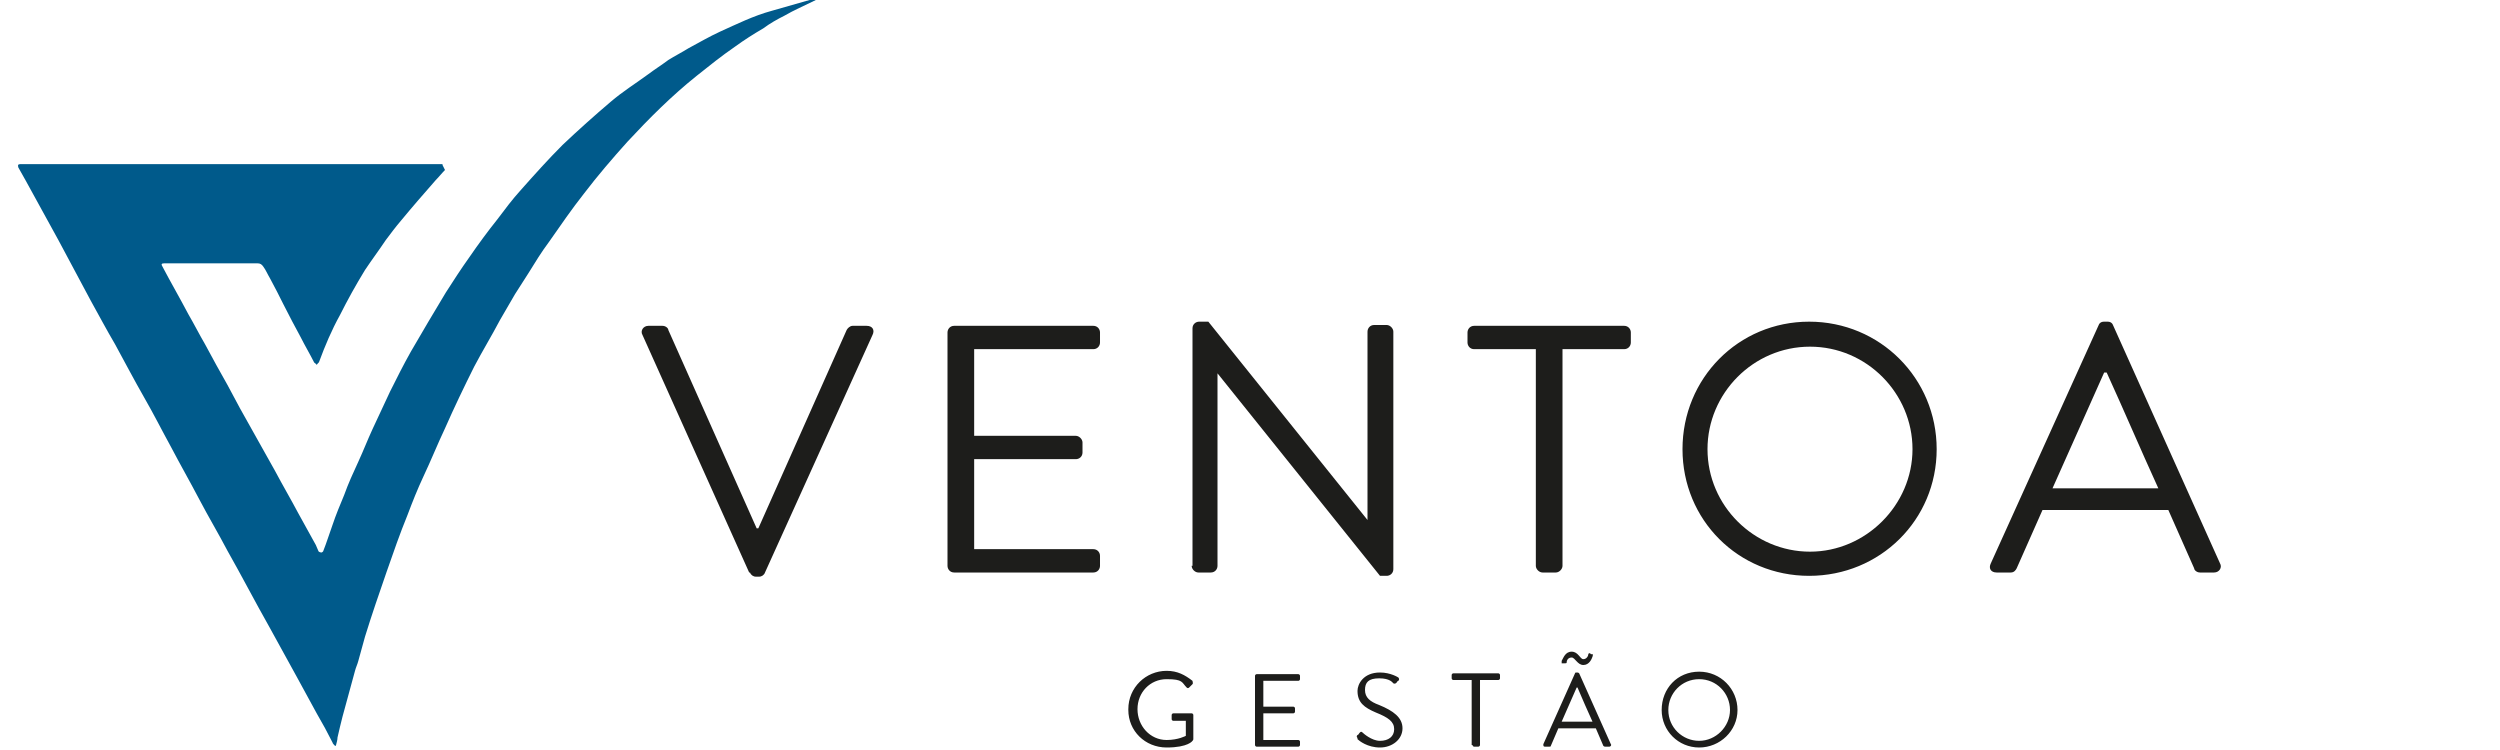
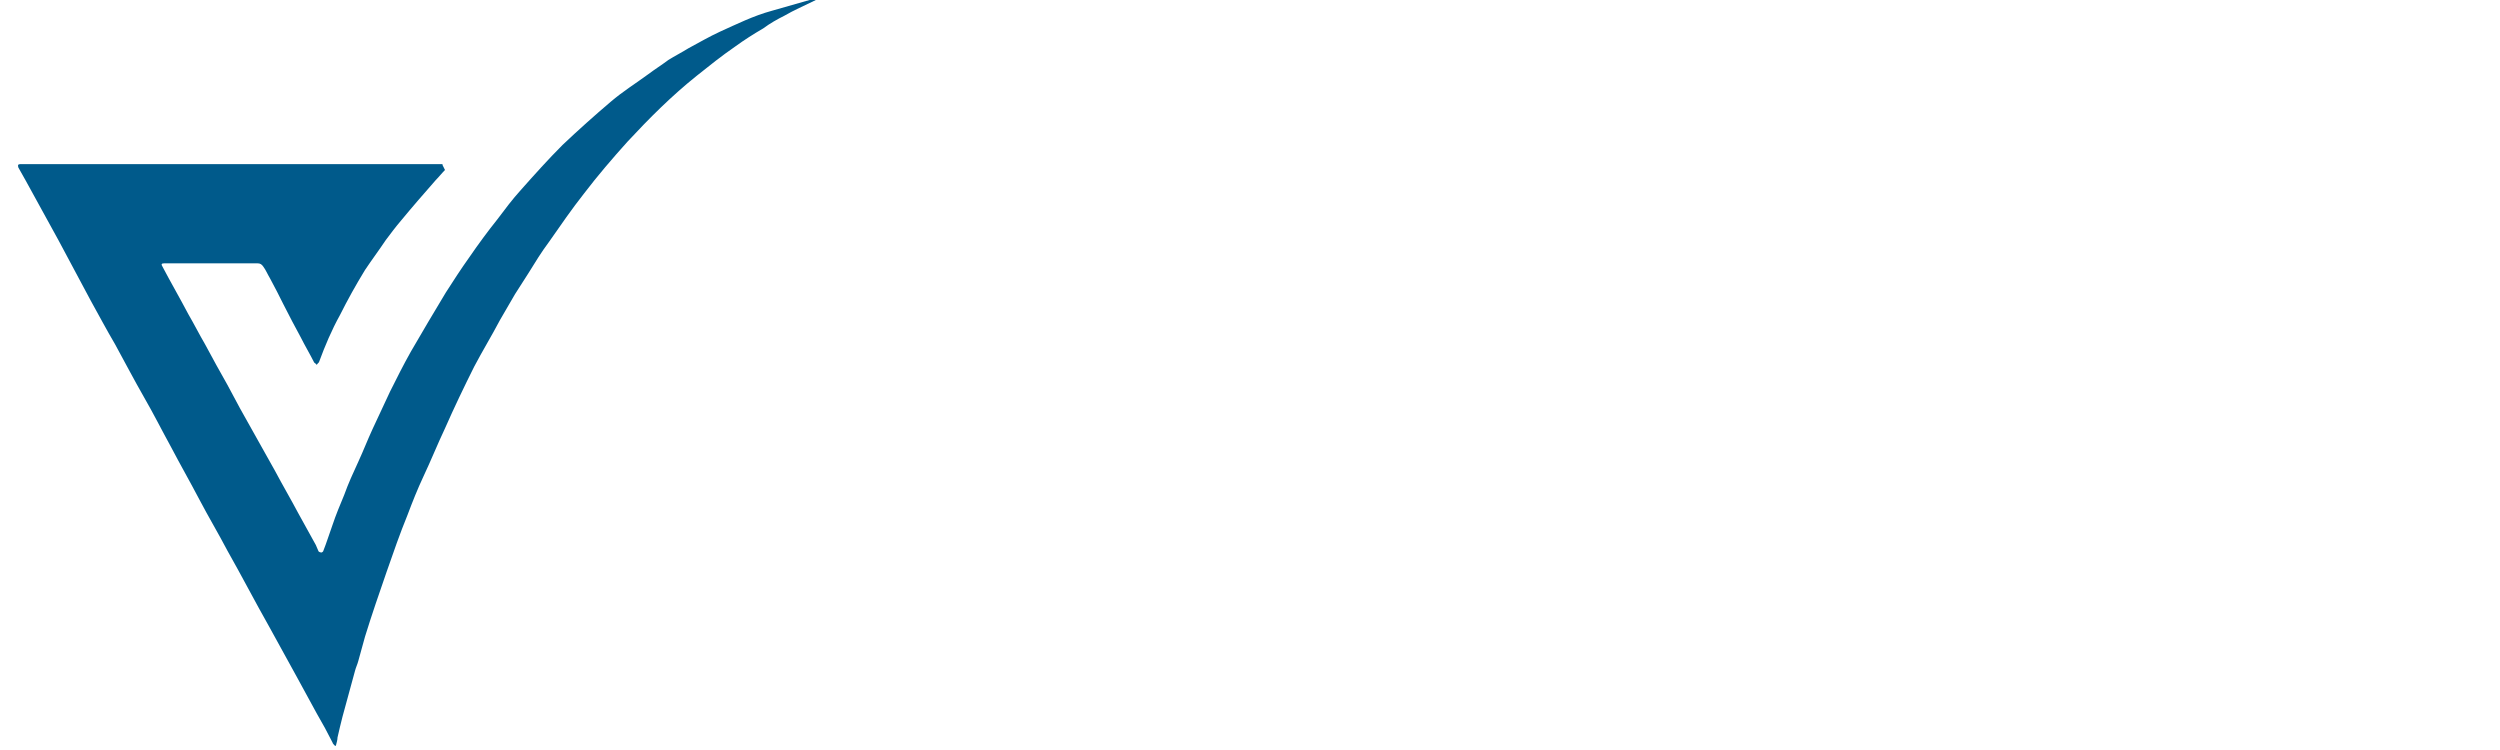
<svg xmlns="http://www.w3.org/2000/svg" id="Layer_2" data-name="Layer 2" viewBox="0 0 300 90">
  <defs>
    <style>      .cls-1 {        fill: #1d1d1b;      }      .cls-1, .cls-2 {        stroke-width: 0px;      }      .cls-2 {        fill: #005a8b;      }    </style>
  </defs>
-   <path class="cls-1" d="M200.2,85.2c0-2,1.6-3.7,3.7-3.7s3.7,1.7,3.7,3.7-1.7,3.7-3.7,3.7-3.7-1.6-3.7-3.7M199.4,85.2c0,2.5,2,4.5,4.5,4.5s4.6-2,4.6-4.5-2-4.6-4.6-4.6-4.5,2-4.5,4.6M187.7,79.6c.2,0,.3,0,.3-.1,0-.3.2-.6.6-.6s.7.9,1.4.9,1-.7,1.1-1c0,0,.1-.3,0-.3h-.2c-.1-.2-.3-.1-.3,0,0,.2-.2.6-.6.6s-.6-.9-1.4-.9-1,.8-1.2,1.1c0,0,0,.2,0,.3h.2ZM187.4,86.6l1.8-4.1h.1c.6,1.4,1.2,2.8,1.8,4.1h-3.8ZM185.4,89.6h.5c.1,0,.2,0,.2-.1l.9-2.1h4.5l.9,2.1c0,0,.1.1.2.1h.5c.2,0,.3-.2.2-.3l-3.8-8.5c0,0-.1-.1-.2-.1h-.1c-.1,0-.2,0-.2.1l-3.8,8.5c0,.2,0,.3.2.3M176.7,89.4c0,.1.1.2.2.2h.5c.1,0,.2-.1.2-.2v-7.8h2.2c.1,0,.2-.1.2-.2v-.4c0-.1-.1-.2-.2-.2h-5.4c-.1,0-.2.1-.2.2v.4c0,.1.1.2.2.2h2.2v7.8ZM162.9,88.7c.2.2,1.2,1,2.7,1s2.7-1,2.7-2.3-1.1-2.1-2.8-2.8c-1.1-.4-1.7-.9-1.7-1.8s.4-1.4,1.7-1.4,1.6.5,1.7.6c.2.1.3,0,.4-.1,0,0,.1-.2.2-.2.2-.2,0-.4,0-.4,0,0-.9-.6-2.2-.6-2,0-2.7,1.4-2.7,2.2,0,1.4.8,2,2.2,2.6,1.5.6,2.2,1.1,2.2,2s-.7,1.4-1.7,1.4-2-.9-2.1-1c-.2-.2-.3,0-.4.1,0,0-.1.2-.2.2-.2.2,0,.3,0,.4M150.6,89.4c0,.1.1.2.2.2h5c.1,0,.2-.1.2-.2v-.4c0-.1-.1-.2-.2-.2h-4.2v-3.2h3.6c.1,0,.2-.1.2-.2v-.4c0-.1-.1-.2-.2-.2h-3.6v-3.1h4.2c.1,0,.2-.1.2-.2v-.4c0-.1-.1-.2-.2-.2h-5c-.1,0-.2.1-.2.2v8.4ZM135.4,85.2c0,2.5,2,4.5,4.6,4.5s3.1-.8,3.1-.8c0,0,.1-.1.1-.2v-2.9c0-.1-.1-.2-.2-.2h-2.2c-.1,0-.2.1-.2.2v.5c0,.1.1.2.2.2h1.5v1.8s-.9.5-2.3.5c-2,0-3.5-1.7-3.5-3.7s1.5-3.6,3.5-3.6,1.8.4,2.4,1c.1.1.2.1.3,0,.1-.1.2-.2.4-.4.1-.1,0-.3,0-.4-.9-.7-1.8-1.2-3.1-1.2-2.5,0-4.6,2-4.6,4.6" />
-   <path class="cls-1" d="M246.3,58.6l6.2-13.9h.3c2.1,4.6,4.1,9.3,6.2,13.9h-12.7ZM239.6,68.7h1.7c.4,0,.6-.3.7-.5l3.1-7h15.1l3.1,7c0,.2.3.5.7.5h1.7c.6,0,1-.6.7-1.1l-12.8-28.5c-.1-.3-.3-.5-.7-.5h-.4c-.4,0-.6.2-.7.5l-12.9,28.5c-.3.6,0,1.1.7,1.1M204.9,53.9c0-6.7,5.5-12.3,12.3-12.3s12.3,5.6,12.3,12.3-5.6,12.3-12.3,12.3-12.3-5.5-12.3-12.3M201.9,53.9c0,8.5,6.7,15.2,15.2,15.2s15.3-6.7,15.3-15.2-6.8-15.3-15.3-15.3-15.2,6.8-15.2,15.3M184.3,67.9c0,.4.4.8.8.8h1.6c.4,0,.8-.4.8-.8v-26h7.4c.5,0,.8-.4.8-.8v-1.2c0-.4-.3-.8-.8-.8h-18c-.5,0-.8.4-.8.8v1.2c0,.4.3.8.8.8h7.4v26ZM143,67.9c0,.4.4.8.8.8h1.5c.5,0,.8-.4.8-.8v-23.1h0l19.5,24.3h.8c.4,0,.8-.3.8-.8v-28.5c0-.4-.4-.8-.8-.8h-1.5c-.5,0-.8.4-.8.8v22.6h0l-19.1-23.8h-1.1c-.4,0-.8.3-.8.8v28.5ZM113.7,67.9c0,.4.3.8.8.8h16.7c.5,0,.8-.4.8-.8v-1.2c0-.4-.3-.8-.8-.8h-14.3v-10.8h12.2c.4,0,.8-.3.8-.8v-1.2c0-.4-.4-.8-.8-.8h-12.2v-10.4h14.3c.5,0,.8-.4.8-.8v-1.2c0-.4-.3-.8-.8-.8h-16.7c-.5,0-.8.4-.8.8v28.1ZM90,68.7c.1.3.4.5.7.5h.4c.3,0,.6-.2.7-.5l12.9-28.5c.3-.6,0-1.1-.7-1.1h-1.7c-.3,0-.6.3-.7.5l-10.6,23.8h-.2l-10.6-23.8c0-.2-.3-.5-.7-.5h-1.7c-.6,0-1,.6-.7,1.1l12.8,28.5Z" />
  <path class="cls-2" d="M53.4,20.4c-.4.4-.7.8-1.1,1.2-1.4,1.6-2.8,3.2-4.2,4.9-.6.7-1.2,1.5-1.8,2.3-.8,1.2-1.7,2.4-2.5,3.6-1.1,1.8-2.1,3.6-3,5.4-1,1.8-1.8,3.7-2.5,5.6,0,.1-.2.2-.3.4,0-.1-.2-.2-.3-.3-.5-1-1.1-2-1.6-3-.7-1.3-1.4-2.6-2.1-4-.5-1-1-2-1.6-3.1-.3-.5-.5-1-.8-1.4-.2-.3-.4-.4-.7-.4-3.1,0-6.1,0-9.2,0-.7,0-1.4,0-2,0-.3,0-.4.1-.2.4,1,1.9,2.1,3.8,3.1,5.7.7,1.2,1.3,2.4,2,3.6.9,1.7,1.8,3.3,2.7,4.9.5.9,1,1.9,1.5,2.8,1.4,2.5,2.8,5,4.2,7.5.9,1.7,1.9,3.4,2.8,5.1.7,1.3,1.4,2.5,2.1,3.8.1.2.2.5.3.7,0,.1.2.2.4.2,0,0,.2-.1.2-.2.4-1,.7-2,1.1-3.1.4-1.2.9-2.4,1.4-3.6.5-1.4,1.1-2.7,1.7-4,.6-1.3,1.1-2.6,1.7-3.9.7-1.5,1.4-3,2.1-4.5.8-1.6,1.6-3.2,2.5-4.8,1.4-2.4,2.8-4.8,4.2-7.1.9-1.4,1.8-2.8,2.8-4.2,1.1-1.6,2.2-3.1,3.4-4.6.9-1.2,1.8-2.4,2.8-3.5,1.6-1.8,3.3-3.7,5-5.4,1.9-1.8,3.8-3.5,5.8-5.2,1.4-1.2,3-2.2,4.5-3.3.8-.6,1.6-1.1,2.4-1.7.8-.5,1.6-.9,2.4-1.4,1.3-.7,2.5-1.4,3.8-2,2-.9,4-1.9,6.2-2.5,1.4-.4,2.8-.8,4.2-1.2.1,0,.3-.1.4-.1.3,0,.5-.1.8-.2,0,0,0,0,0,.1,0,0-.2.2-.3.2-1.2.6-2.4,1.1-3.6,1.8-.8.4-1.7.9-2.5,1.5-1.2.7-2.3,1.4-3.4,2.2-1.6,1.1-3.1,2.3-4.6,3.5-3,2.4-5.7,5.1-8.3,7.9-1.8,2-3.6,4.1-5.2,6.2-1.5,1.9-2.8,3.8-4.2,5.8-.9,1.2-1.7,2.5-2.5,3.8-.5.8-1.1,1.7-1.6,2.5-.6,1-1.2,2.1-1.8,3.1-1,1.9-2.1,3.7-3.1,5.6-1.2,2.4-2.4,4.9-3.5,7.4-.9,1.9-1.7,3.9-2.6,5.8-.7,1.5-1.3,3-1.9,4.6-.9,2.2-1.7,4.5-2.5,6.8-.9,2.6-1.8,5.2-2.6,7.8-.3,1-.5,1.9-.8,2.9-.1.4-.3.8-.4,1.2-.5,1.8-1,3.7-1.5,5.5-.2.8-.4,1.6-.6,2.5,0,.3-.1.6-.2,1,0,0,0,0-.1,0-.1-.1-.3-.3-.3-.4-.6-1.2-1.2-2.3-1.9-3.5-.8-1.5-1.6-2.9-2.4-4.4-1.1-2-2.2-4-3.3-6-1.7-3-3.3-6.1-5-9.1-1.1-2.1-2.3-4.1-3.4-6.2-1.1-2.1-2.3-4.2-3.4-6.3-1.1-2-2.1-4-3.2-5.9-1.2-2.1-2.3-4.2-3.5-6.4-1-1.7-1.9-3.4-2.9-5.2-1.3-2.4-2.6-4.9-3.9-7.3-1.3-2.4-2.6-4.7-3.9-7.1-.3-.5-.6-1.1-.9-1.6-.1-.3,0-.4.2-.4,1,0,2,0,3,0,13.6,0,27.2,0,40.9,0,2,0,4,0,6,0,.3,0,.6,0,.8,0,0,0,0,0,0,.1" />
</svg>